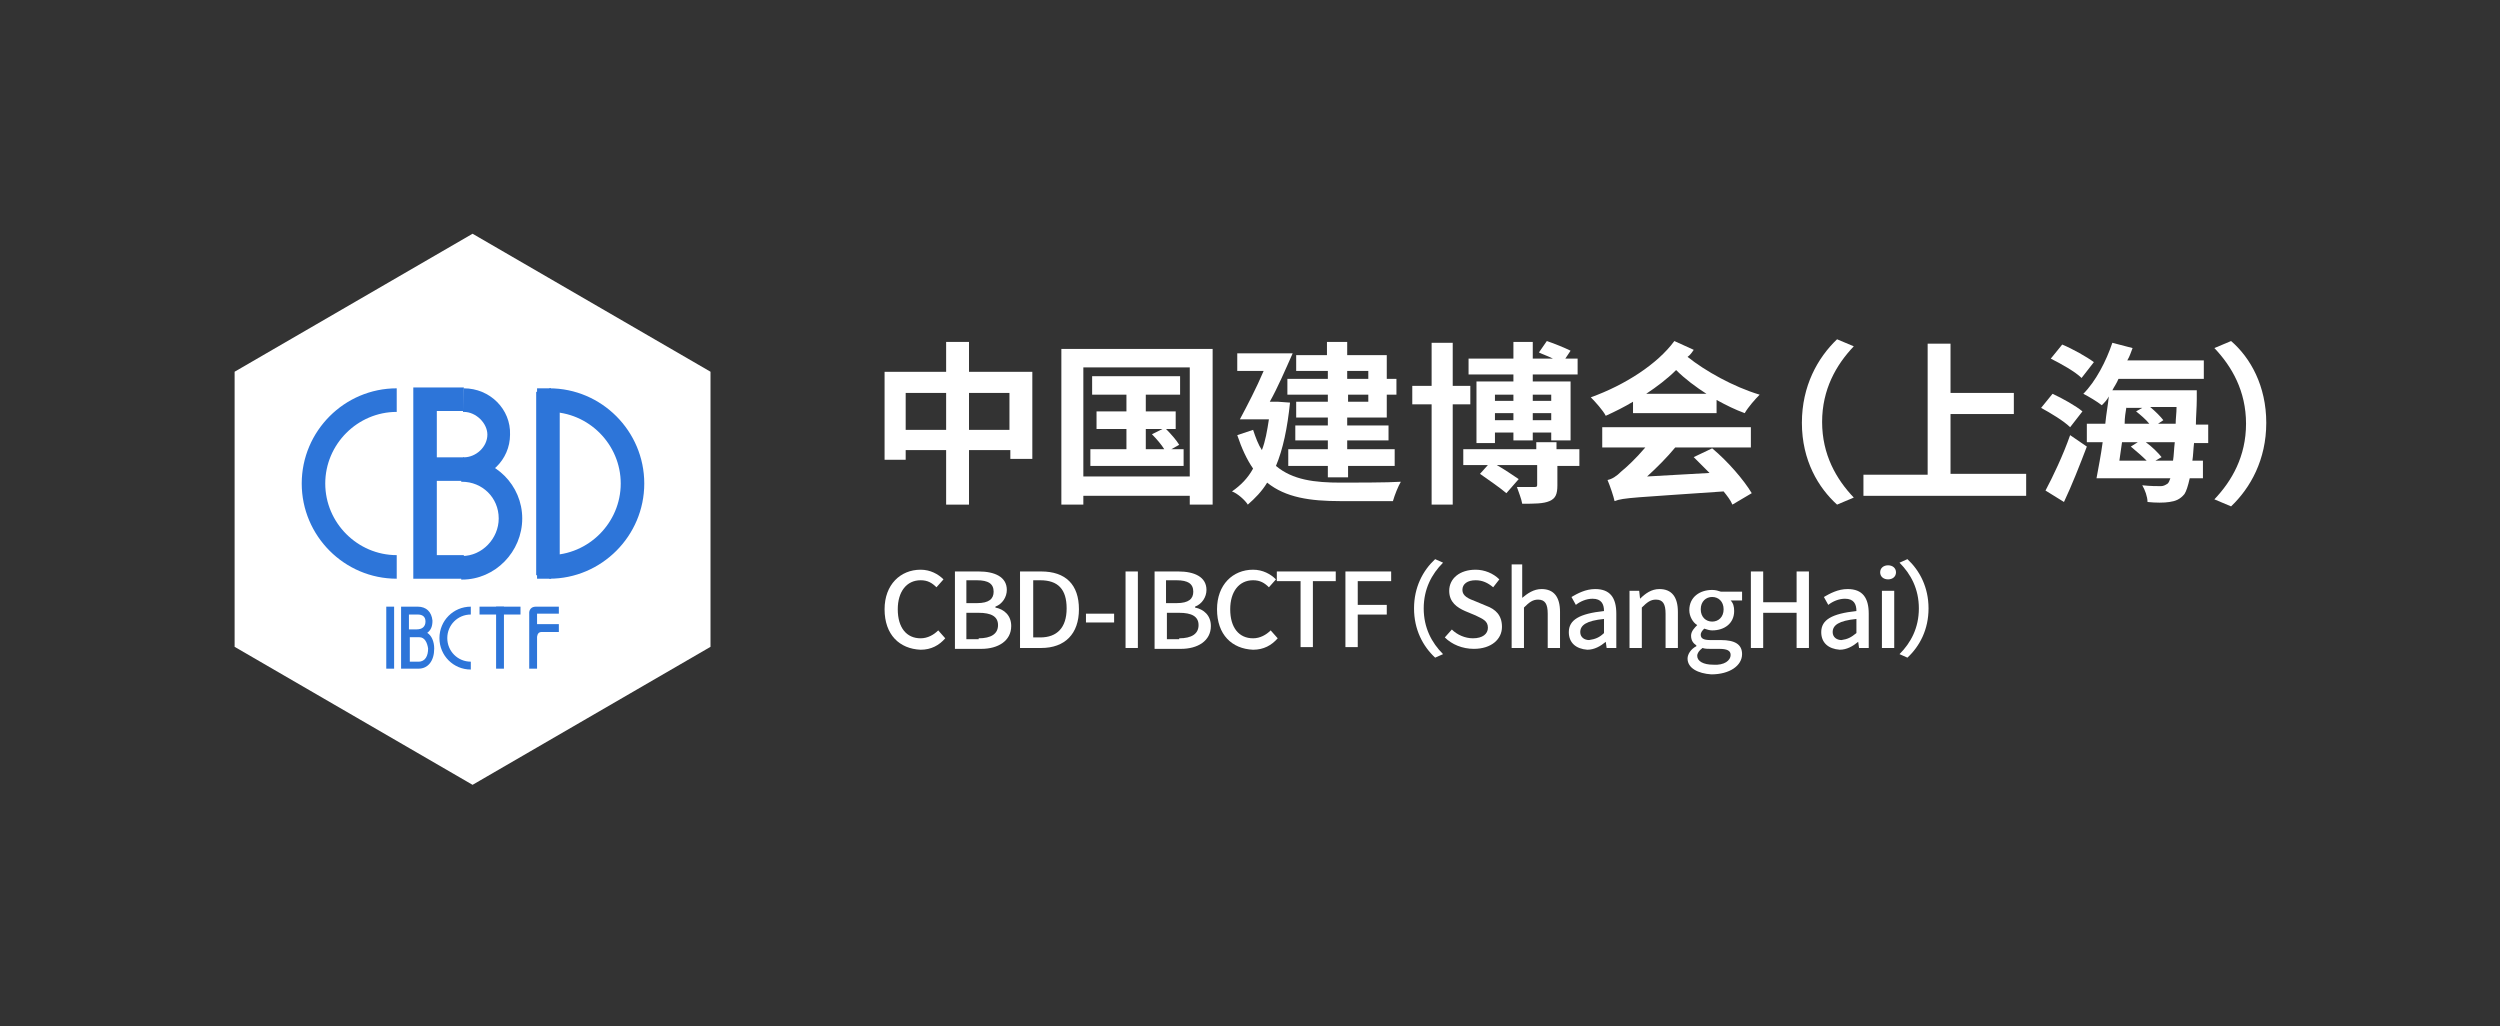
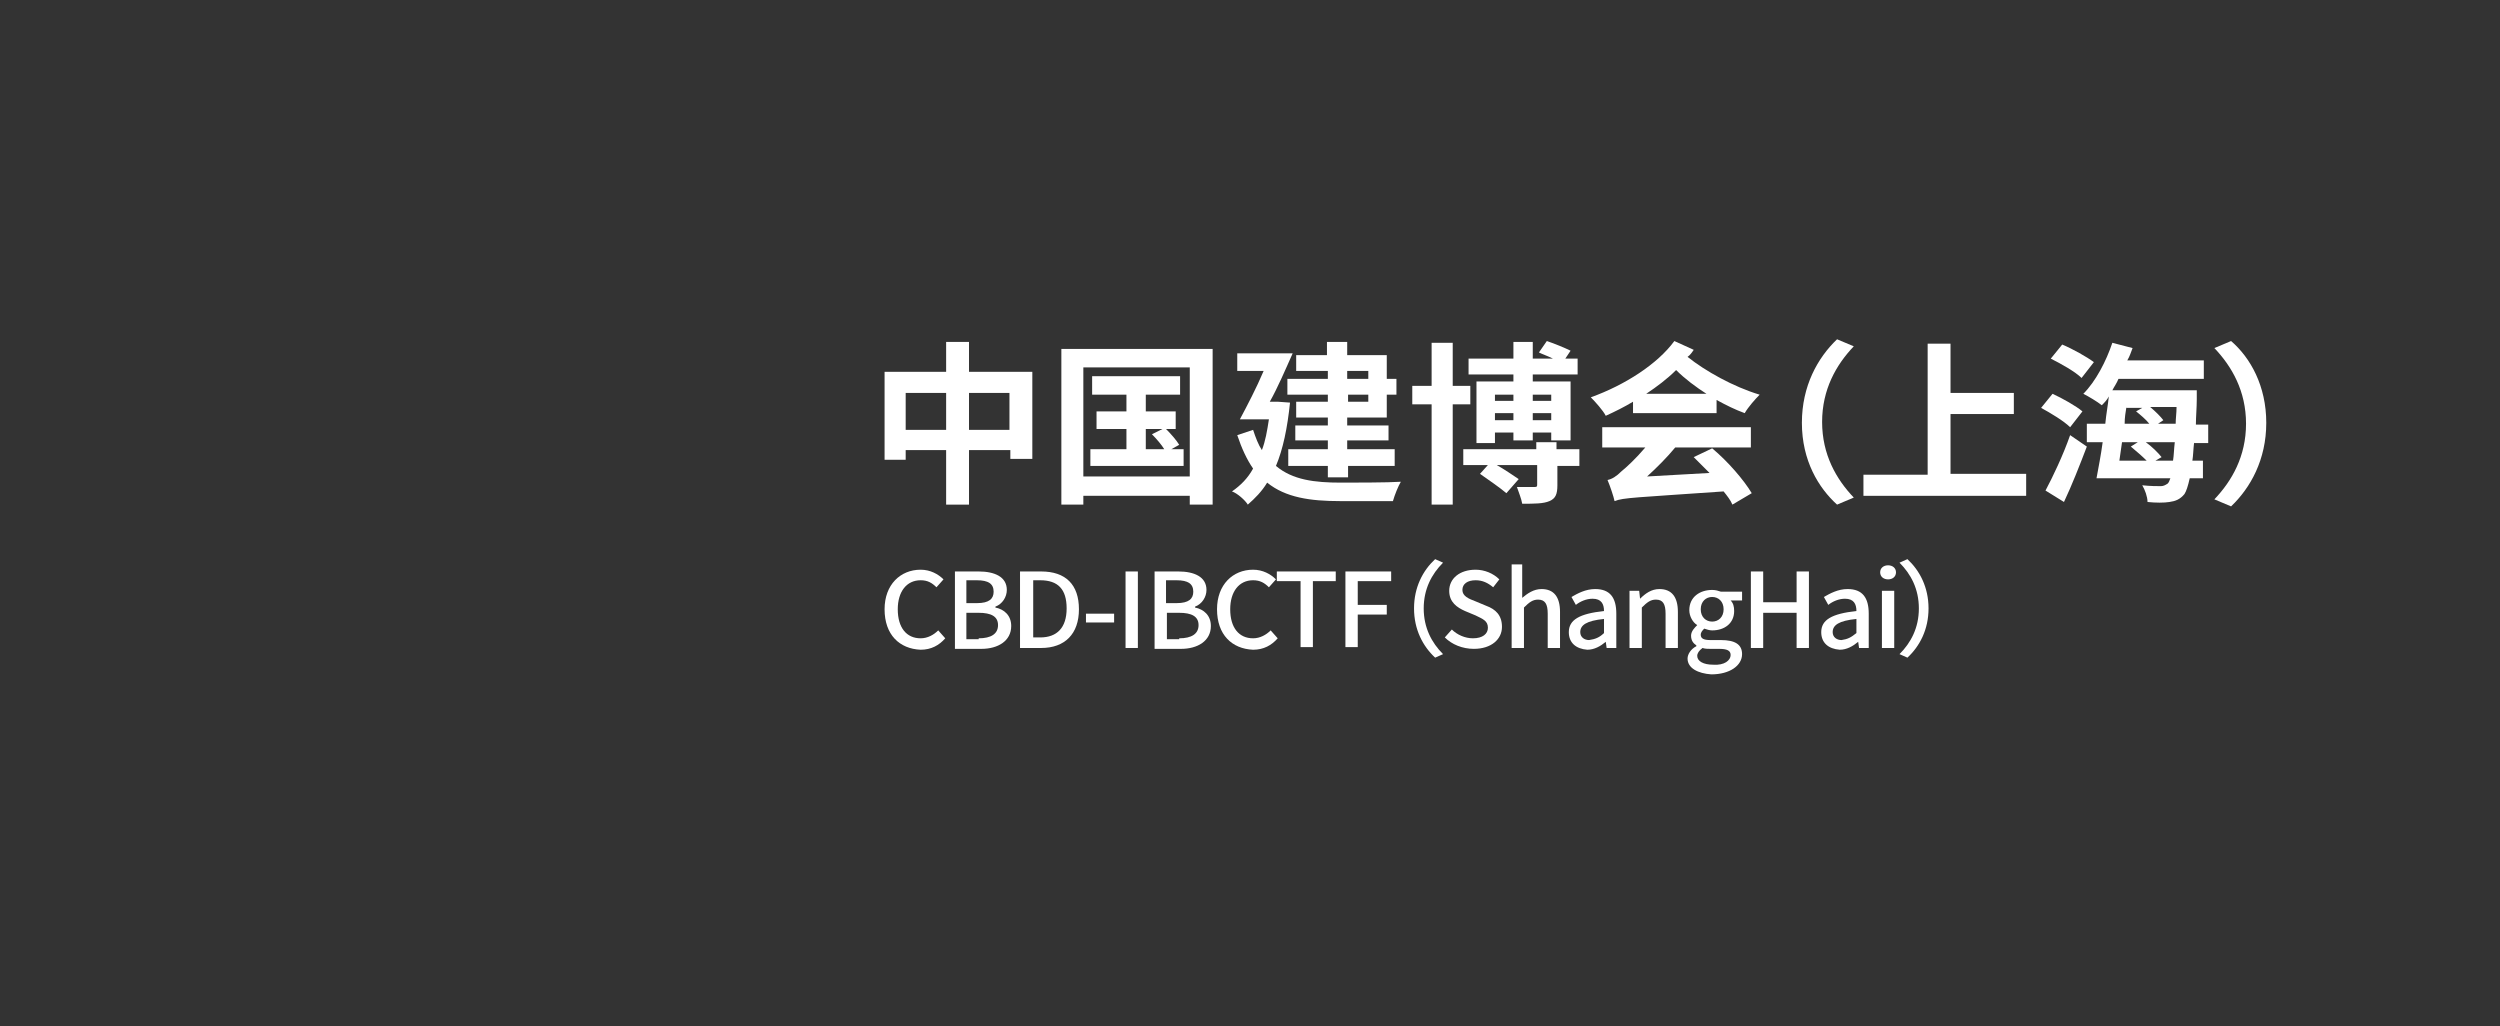
<svg xmlns="http://www.w3.org/2000/svg" width="246" height="101" viewBox="0 0 246 101" fill="none">
  <rect x="0" y="0" width="246" height="101" fill="#333333" stroke="none" />
  <mask id="mask0_249_15132" style="mask-type:alpha" maskUnits="userSpaceOnUse" x="0" y="0" width="246" height="101">
    <rect width="246" height="101" rx="16" fill="#2D75D9" />
  </mask>
  <g mask="url(#mask0_249_15132)">
    <path d="M101.581 36.587V45.155H99.418V44.289H95.35V49.655H93.1V44.289H89.119V45.241H87.042V36.587H93.1V33.645H95.35V36.587H101.581ZM93.1 42.299V38.664H89.119V42.299H93.1ZM99.331 42.299V38.664H95.35V42.299H99.331Z" fill="white" />
    <path d="M119.323 34.337V49.655H117.073V48.789H106.601V49.655H104.438V34.337H119.323ZM117.073 46.886V36.154H106.601V46.886H117.073ZM116.467 44.203V45.847H107.293V44.203H110.842V42.212H107.899V40.481H110.842V38.837H107.466V37.02H116.121V38.837H112.746V40.481H115.688V42.212H114.736C115.255 42.731 115.775 43.337 116.034 43.77L115.255 44.203H116.467ZM112.832 44.203H114.563C114.303 43.77 113.784 43.164 113.351 42.731L114.39 42.212H112.746V44.203H112.832Z" fill="white" />
    <path d="M126.938 39.616C126.679 42.126 126.246 44.203 125.554 45.847C127.198 47.232 129.362 47.491 131.958 47.491C132.996 47.491 136.631 47.491 137.843 47.405C137.583 47.837 137.237 48.703 137.064 49.309H131.871C128.929 49.309 126.506 48.962 124.688 47.491C124.169 48.357 123.477 49.049 122.784 49.655C122.525 49.222 121.746 48.53 121.227 48.357C122.092 47.751 122.784 47.059 123.304 46.107C122.698 45.241 122.179 44.116 121.746 42.818L123.304 42.299C123.563 43.078 123.823 43.77 124.169 44.289C124.515 43.424 124.688 42.385 124.861 41.26H122.005C122.698 39.962 123.65 38.145 124.342 36.5H121.746V34.77H127.198C126.506 36.327 125.727 38.145 124.948 39.529H125.381H125.727L126.938 39.616ZM130.573 36.5H127.544V34.943H130.573V33.645H132.564V34.943H136.458V37.279H137.41V38.837H136.458V41.087H132.564V41.866H136.631V43.337H132.564V44.203H137.237V45.847H132.65V46.972H130.66V45.847H126.765V44.203H130.66V43.337H127.458V41.866H130.66V41.087H127.544V39.529H130.66V38.837H126.679V37.279H130.66V36.5H130.573ZM132.564 36.5V37.279H134.641V36.5H132.564ZM134.641 38.837H132.65V39.529H134.641V38.837Z" fill="white" />
    <path d="M142.948 39.789V49.654H140.871V39.789H138.968V37.971H140.871V33.731H142.948V37.971H144.679V39.789H142.948ZM155.411 45.847H153.247V47.751C153.247 48.616 153.074 49.049 152.468 49.308C151.862 49.568 150.997 49.568 149.785 49.568C149.699 49.049 149.439 48.443 149.266 47.924C149.958 47.924 150.824 47.924 150.997 47.924C151.257 47.924 151.257 47.837 151.257 47.664V45.76H147.276C148.054 46.193 148.92 46.799 149.439 47.145L148.228 48.529C147.622 48.01 146.497 47.231 145.631 46.626L146.41 45.76H143.987V44.202H151.17V43.51H153.16V44.202H155.411V45.847ZM148.92 36.846H144.506V35.288H148.92V33.644H150.824V35.288H152.814C152.295 35.029 151.776 34.856 151.43 34.683L152.209 33.558C152.987 33.817 154.026 34.25 154.545 34.51L154.026 35.288H155.238V36.846H150.824V37.539H154.545V43.337H152.641V42.558H150.824V43.337H148.92V42.558H147.103V43.596H145.285V37.539H148.92V36.846ZM147.103 38.837V39.443H148.92V38.837H147.103ZM148.92 41.346V40.654H147.103V41.346H148.92ZM150.824 38.837V39.443H152.641V38.837H150.824ZM152.641 41.346V40.654H150.824V41.346H152.641Z" fill="white" />
    <path d="M166.661 34.423C166.488 34.683 166.314 34.942 166.055 35.115C167.786 36.5 170.555 38.058 173.151 38.837C172.719 39.269 172.026 40.048 171.68 40.654C170.728 40.308 169.863 39.875 168.911 39.356V40.654H160.689V39.529C159.824 40.048 158.958 40.481 158.006 40.914C157.747 40.395 156.968 39.529 156.535 39.096C159.91 37.885 163.112 35.808 164.757 33.558L166.661 34.423ZM168.478 44.116C170.036 45.414 171.594 47.231 172.372 48.529L170.468 49.654C170.295 49.222 169.949 48.789 169.603 48.356C160.949 48.962 159.737 48.962 158.872 49.308C158.785 48.876 158.439 47.837 158.179 47.231C158.612 47.145 159.045 46.885 159.564 46.366C159.997 46.02 160.949 45.154 161.901 44.029H157.66V42.039H172.286V44.029H164.843C164.064 44.981 163.026 46.02 162.074 46.885L168.218 46.539C167.699 46.02 167.18 45.501 166.661 44.981L168.478 44.116ZM168.045 38.837C166.834 38.058 165.795 37.279 164.93 36.413C164.064 37.279 163.026 38.058 161.987 38.75H168.045V38.837Z" fill="white" />
    <path d="M177.306 41.606C177.306 37.971 178.863 35.202 180.767 33.385L182.412 34.077C180.681 35.895 179.296 38.318 179.296 41.52C179.296 44.722 180.681 47.145 182.412 48.962L180.767 49.655C178.95 48.01 177.306 45.328 177.306 41.606Z" fill="white" />
    <path d="M199.374 46.712V48.789H183.363V46.712H189.681V33.817H191.931V38.664H198.162V40.741H191.931V46.626H199.374V46.712Z" fill="white" />
    <path d="M203.701 42.039C203.095 41.433 201.797 40.654 200.845 40.135L201.97 38.75C202.922 39.183 204.306 39.962 204.912 40.481L203.701 42.039ZM201.277 48.27C201.97 46.972 203.008 44.808 203.701 42.818L205.345 43.943C204.653 45.76 203.874 47.751 203.095 49.395L201.277 48.27ZM204.826 37.193C204.22 36.587 202.835 35.808 201.797 35.289L202.922 33.904C203.96 34.337 205.345 35.116 206.037 35.635L204.826 37.193ZM215.903 43.51C215.817 44.203 215.817 44.808 215.73 45.328H216.769V47.059H215.47C215.297 47.837 215.124 48.357 214.951 48.616C214.518 49.136 214.086 49.309 213.48 49.395C212.961 49.482 212.095 49.482 211.316 49.395C211.316 48.876 211.057 48.184 210.797 47.751C211.576 47.837 212.268 47.837 212.614 47.837C212.874 47.837 213.047 47.751 213.307 47.578C213.393 47.491 213.48 47.318 213.566 47.059H206.297C206.47 46.106 206.73 44.808 206.903 43.51H205.345V41.693H207.162C207.249 40.741 207.422 39.876 207.508 39.01C207.335 39.356 207.076 39.616 206.816 39.876C206.383 39.529 205.518 39.01 204.999 38.75C206.21 37.539 207.249 35.548 207.855 33.731L209.845 34.25C209.672 34.683 209.586 35.029 209.326 35.462H216.855V37.279H208.46C208.287 37.712 208.028 38.058 207.855 38.404H216.163C216.163 38.404 216.163 39.01 216.163 39.27C216.163 40.135 216.076 41.001 216.076 41.779H217.288V43.597H215.903V43.51ZM208.807 43.51C208.72 44.116 208.634 44.722 208.547 45.328H211.23C210.797 44.895 210.191 44.376 209.672 43.943L210.364 43.51H208.807ZM209.239 40.048C209.153 40.568 209.066 41.087 209.066 41.693H211.489C211.143 41.26 210.624 40.827 210.191 40.481L210.797 40.135H209.239V40.048ZM213.826 45.328C213.913 44.808 213.913 44.203 213.999 43.51H211.143C211.749 43.943 212.355 44.549 212.701 44.981L212.095 45.328H213.826ZM211.576 40.048C212.095 40.481 212.614 41.001 212.874 41.347L212.355 41.693H214.086C214.086 41.174 214.172 40.654 214.172 40.048H211.576Z" fill="white" />
    <path d="M223.001 41.606C223.001 45.241 221.443 48.01 219.539 49.828L217.895 49.135C219.625 47.318 221.01 44.895 221.01 41.693C221.01 38.49 219.625 36.067 217.895 34.25L219.539 33.558C221.443 35.202 223.001 37.971 223.001 41.606Z" fill="white" />
    <path d="M87.042 59.953C87.042 57.53 88.6 56.059 90.59 56.059C91.542 56.059 92.321 56.491 92.84 57.011L92.148 57.789C91.715 57.357 91.283 57.097 90.59 57.097C89.206 57.097 88.34 58.222 88.34 59.953C88.34 61.77 89.206 62.809 90.59 62.809C91.283 62.809 91.888 62.463 92.321 62.03L93.013 62.809C92.408 63.501 91.629 63.934 90.59 63.934C88.513 63.847 87.042 62.463 87.042 59.953Z" fill="white" />
    <path d="M93.879 56.232H96.302C97.86 56.232 99.071 56.752 99.071 58.05C99.071 58.742 98.639 59.434 97.946 59.694V59.781C98.812 59.954 99.504 60.559 99.504 61.598C99.504 63.069 98.206 63.848 96.562 63.848H93.965V56.232H93.879ZM96.129 59.348C97.341 59.348 97.773 58.915 97.773 58.223C97.773 57.444 97.254 57.098 96.129 57.098H95.091V59.348H96.129ZM96.302 62.81C97.514 62.81 98.206 62.377 98.206 61.511C98.206 60.646 97.514 60.3 96.302 60.3H95.091V62.896H96.302V62.81Z" fill="white" />
    <path d="M100.457 56.232H102.447C104.87 56.232 106.168 57.531 106.168 59.954C106.168 62.377 104.784 63.762 102.447 63.762H100.37V56.232H100.457ZM102.361 62.723C104.005 62.723 104.957 61.771 104.957 59.867C104.957 57.963 104.091 57.098 102.361 57.098H101.668V62.723H102.361Z" fill="white" />
    <path d="M106.859 60.386H109.629V61.252H106.859V60.386Z" fill="white" />
    <path d="M110.754 56.232H111.966V63.762H110.754V56.232Z" fill="white" />
    <path d="M113.524 56.232H115.948C117.505 56.232 118.717 56.752 118.717 58.05C118.717 58.742 118.284 59.434 117.592 59.694V59.781C118.457 59.954 119.15 60.559 119.15 61.598C119.15 63.069 117.852 63.848 116.207 63.848H113.611V56.232H113.524ZM115.775 59.348C116.986 59.348 117.419 58.915 117.419 58.223C117.419 57.444 116.9 57.098 115.775 57.098H114.736V59.348H115.775ZM116.034 62.81C117.246 62.81 117.938 62.377 117.938 61.511C117.938 60.646 117.246 60.3 116.034 60.3H114.823V62.896H116.034V62.81Z" fill="white" />
    <path d="M119.755 59.953C119.755 57.53 121.313 56.059 123.303 56.059C124.255 56.059 125.034 56.491 125.553 57.011L124.861 57.789C124.428 57.357 123.995 57.097 123.303 57.097C121.918 57.097 121.053 58.222 121.053 59.953C121.053 61.77 121.918 62.809 123.303 62.809C123.995 62.809 124.601 62.463 125.034 62.03L125.726 62.809C125.121 63.501 124.342 63.934 123.303 63.934C121.226 63.847 119.755 62.463 119.755 59.953Z" fill="white" />
    <path d="M127.89 57.184H125.64V56.232H131.438V57.184H129.188V63.675H127.976V57.184H127.89Z" fill="white" />
    <path d="M132.304 56.232H136.89V57.184H133.602V59.521H136.458V60.473H133.602V63.675H132.39V56.232H132.304Z" fill="white" />
    <path d="M139.141 59.867C139.141 57.79 140.006 56.146 141.218 55.02L141.997 55.367C140.871 56.492 140.093 57.963 140.093 59.867C140.093 61.771 140.871 63.242 141.997 64.367L141.218 64.713C140.006 63.588 139.141 61.944 139.141 59.867Z" fill="white" />
    <path d="M142.169 62.722L142.861 61.944C143.381 62.463 144.159 62.809 144.938 62.809C145.89 62.809 146.41 62.376 146.41 61.77C146.41 61.078 145.89 60.905 145.198 60.559L144.159 60.126C143.381 59.78 142.602 59.261 142.602 58.136C142.602 56.924 143.64 56.059 145.198 56.059C146.063 56.059 146.929 56.405 147.535 57.011L146.929 57.789C146.41 57.357 145.89 57.097 145.198 57.097C144.419 57.097 143.9 57.443 143.9 58.049C143.9 58.655 144.506 58.914 145.198 59.174L146.236 59.607C147.188 59.953 147.794 60.559 147.794 61.684C147.794 62.895 146.756 63.847 145.025 63.847C143.9 63.847 142.861 63.415 142.169 62.722Z" fill="white" />
    <path d="M148.573 55.54H149.785V57.704V58.829C150.304 58.396 150.91 57.963 151.689 57.963C152.9 57.963 153.506 58.742 153.506 60.213V63.762H152.295V60.386C152.295 59.434 152.035 59.002 151.343 59.002C150.823 59.002 150.477 59.261 149.958 59.781V63.762H148.746V55.54H148.573Z" fill="white" />
    <path d="M154.372 62.203C154.372 60.992 155.411 60.386 157.834 60.127C157.834 59.434 157.574 58.915 156.709 58.915C156.103 58.915 155.497 59.175 155.064 59.521L154.632 58.742C155.237 58.396 156.016 57.963 156.968 57.963C158.44 57.963 159.045 58.828 159.045 60.386V63.761H158.093L158.007 63.155C157.488 63.588 156.882 63.934 156.189 63.934C155.064 63.848 154.372 63.242 154.372 62.203ZM157.834 62.29V60.905C156.103 61.078 155.497 61.511 155.497 62.203C155.497 62.723 155.93 62.982 156.363 62.982C156.968 62.896 157.401 62.723 157.834 62.29Z" fill="white" />
    <path d="M160.344 58.136H161.296L161.382 58.915C161.902 58.396 162.507 57.963 163.286 57.963C164.498 57.963 165.104 58.742 165.104 60.213V63.761H163.892V60.386C163.892 59.434 163.632 59.001 162.94 59.001C162.421 59.001 162.075 59.261 161.555 59.78V63.761H160.344V58.136Z" fill="white" />
    <path d="M166.055 64.8C166.055 64.367 166.401 63.848 166.92 63.589V63.502C166.66 63.329 166.401 63.069 166.401 62.55C166.401 62.117 166.747 61.771 167.007 61.511C166.574 61.252 166.228 60.646 166.228 60.04C166.228 58.742 167.266 58.05 168.478 58.05C168.824 58.05 169.084 58.136 169.343 58.223H171.42V59.088H170.295C170.555 59.348 170.641 59.694 170.641 60.127C170.641 61.338 169.689 62.031 168.478 62.031C168.218 62.031 167.959 61.944 167.699 61.858C167.526 62.031 167.353 62.204 167.353 62.464C167.353 62.81 167.612 62.983 168.305 62.983H169.343C170.728 62.983 171.42 63.415 171.42 64.367C171.42 65.493 170.209 66.358 168.391 66.358C167.093 66.271 166.055 65.752 166.055 64.8ZM170.295 64.454C170.295 64.021 169.949 63.848 169.17 63.848H168.305C168.045 63.848 167.786 63.848 167.526 63.762C167.18 64.021 167.007 64.281 167.007 64.54C167.007 65.06 167.612 65.406 168.564 65.406C169.689 65.493 170.295 64.973 170.295 64.454ZM169.603 59.954C169.603 59.175 169.084 58.742 168.478 58.742C167.872 58.742 167.353 59.175 167.353 59.954C167.353 60.733 167.872 61.165 168.478 61.165C169.084 61.165 169.603 60.733 169.603 59.954Z" fill="white" />
    <path d="M172.286 56.232H173.498V59.261H176.786V56.232H177.998V63.762H176.786V60.3H173.498V63.762H172.286V56.232Z" fill="white" />
    <path d="M179.21 62.203C179.21 60.992 180.248 60.386 182.672 60.127C182.672 59.434 182.412 58.915 181.547 58.915C180.941 58.915 180.335 59.175 179.902 59.521L179.47 58.742C180.075 58.396 180.854 57.963 181.806 57.963C183.277 57.963 183.883 58.828 183.883 60.386V63.761H182.931L182.845 63.155C182.325 63.588 181.72 63.934 181.027 63.934C179.902 63.848 179.21 63.242 179.21 62.203ZM182.672 62.29V60.905C180.941 61.078 180.335 61.511 180.335 62.203C180.335 62.723 180.768 62.982 181.2 62.982C181.806 62.896 182.152 62.723 182.672 62.29Z" fill="white" />
    <path d="M185.008 56.318C185.008 55.886 185.354 55.626 185.787 55.626C186.219 55.626 186.566 55.886 186.566 56.318C186.566 56.751 186.219 57.011 185.787 57.011C185.354 57.011 185.008 56.751 185.008 56.318ZM185.181 58.136H186.392V63.761H185.181V58.136Z" fill="white" />
    <path d="M189.768 59.867C189.768 61.944 188.903 63.588 187.691 64.713L186.912 64.367C188.037 63.242 188.816 61.771 188.816 59.867C188.816 57.963 188.037 56.492 186.912 55.367L187.691 55.02C188.903 56.146 189.768 57.79 189.768 59.867Z" fill="white" />
    <g clip-path="url(#clip0_249_15132)">
      <path d="M69.914 63.648L46.5 77.227L23.086 63.648V36.578L46.5 23L69.914 36.578V63.648Z" fill="white" />
      <path d="M39.038 54.625C35.179 54.625 32.005 51.445 32.005 47.578C32.005 43.711 35.179 40.531 39.038 40.531V38.211C33.892 38.211 29.69 42.422 29.69 47.578C29.69 52.734 33.892 56.945 39.038 56.945V54.625Z" fill="#2D75D9" />
      <path d="M54.047 54.625C57.907 54.625 61.08 51.445 61.08 47.578C61.08 43.711 57.907 40.531 54.047 40.531V38.211C59.193 38.211 63.396 42.422 63.396 47.578C63.396 52.734 59.193 56.945 54.047 56.945V54.625Z" fill="#2D75D9" />
      <path d="M54.219 38.211H52.847V40.531H54.219V38.211Z" fill="#2D75D9" />
      <path d="M55.077 38.555H52.761V56.602H55.077V38.555Z" fill="#2D75D9" />
      <path d="M54.219 54.625H52.847V56.945H54.219V54.625Z" fill="#2D75D9" />
      <path d="M45.471 45.086L45.385 47.406C45.385 47.406 45.385 47.406 45.471 47.406C47.443 47.406 49.073 48.953 49.073 51.016C49.073 52.992 47.443 54.711 45.471 54.711C45.471 54.711 45.471 54.711 45.385 54.711V57.031C45.385 57.031 45.385 57.031 45.471 57.031C48.73 57.031 51.388 54.281 51.388 51.016C51.388 47.75 48.73 45.086 45.471 45.086Z" fill="#2D75D9" />
      <path d="M45.642 38.211L45.556 40.531C45.556 40.531 45.556 40.531 45.642 40.531C46.843 40.531 47.958 41.648 47.958 42.766C47.958 43.969 46.843 45 45.642 45C45.642 45 45.642 45 45.556 45V47.234C45.556 47.234 45.556 47.234 45.642 47.234C48.129 47.234 50.188 45.258 50.188 42.766C50.274 40.273 48.215 38.211 45.642 38.211Z" fill="#2D75D9" />
      <path d="M45.642 54.625H42.983V47.32H45.642V45C45.556 45 45.471 45 45.385 45H42.983V40.445H45.471C45.556 40.445 45.556 40.445 45.642 40.445V38.125H40.668V56.945H45.642V54.625Z" fill="#2D75D9" />
      <path d="M46.328 65.109C45.042 65.109 44.013 64.078 44.013 62.789C44.013 61.5 45.042 60.469 46.328 60.469V59.695C44.613 59.695 43.241 61.07 43.241 62.789C43.241 64.508 44.613 65.883 46.328 65.883V65.109Z" fill="#2D75D9" />
      <path d="M41.182 65.797H39.467V59.695H41.097C41.954 59.695 42.469 60.211 42.555 61.07C42.555 61.672 42.383 62.016 42.04 62.273C42.469 62.531 42.726 63.133 42.726 63.82C42.726 65.023 42.126 65.797 41.182 65.797ZM40.239 60.469V61.93H41.011C41.525 61.93 41.868 61.672 41.868 61.156C41.868 60.641 41.525 60.469 41.097 60.469H40.239V60.469ZM41.268 62.703H40.325V65.109H41.182C41.868 65.109 42.126 64.508 42.126 63.82C42.04 63.219 41.783 62.703 41.268 62.703Z" fill="#2D75D9" />
      <path d="M38.009 59.695H38.781V65.797H38.009V59.695Z" fill="#2D75D9" />
-       <path d="M48.816 59.695H49.588V65.797H48.816V59.695Z" fill="#2D75D9" />
+       <path d="M48.816 59.695H49.588V65.797H48.816V59.695" fill="#2D75D9" />
      <path d="M47.186 60.469V59.695H51.217V60.469H47.186Z" fill="#2D75D9" />
-       <path d="M54.991 60.469V59.695C54.991 59.695 53.447 59.695 52.761 59.695C51.989 59.695 52.075 60.383 52.075 60.383V65.797H52.846V62.703C52.846 62.703 52.846 62.188 53.275 62.188C53.79 62.188 54.991 62.188 54.991 62.188V61.414H52.846V60.383H54.991V60.469Z" fill="#2D75D9" />
    </g>
  </g>
  <defs>
    <clipPath id="clip0_249_15132">
-       <rect width="47" height="55" fill="white" transform="translate(23 23)" />
-     </clipPath>
+       </clipPath>
  </defs>
</svg>